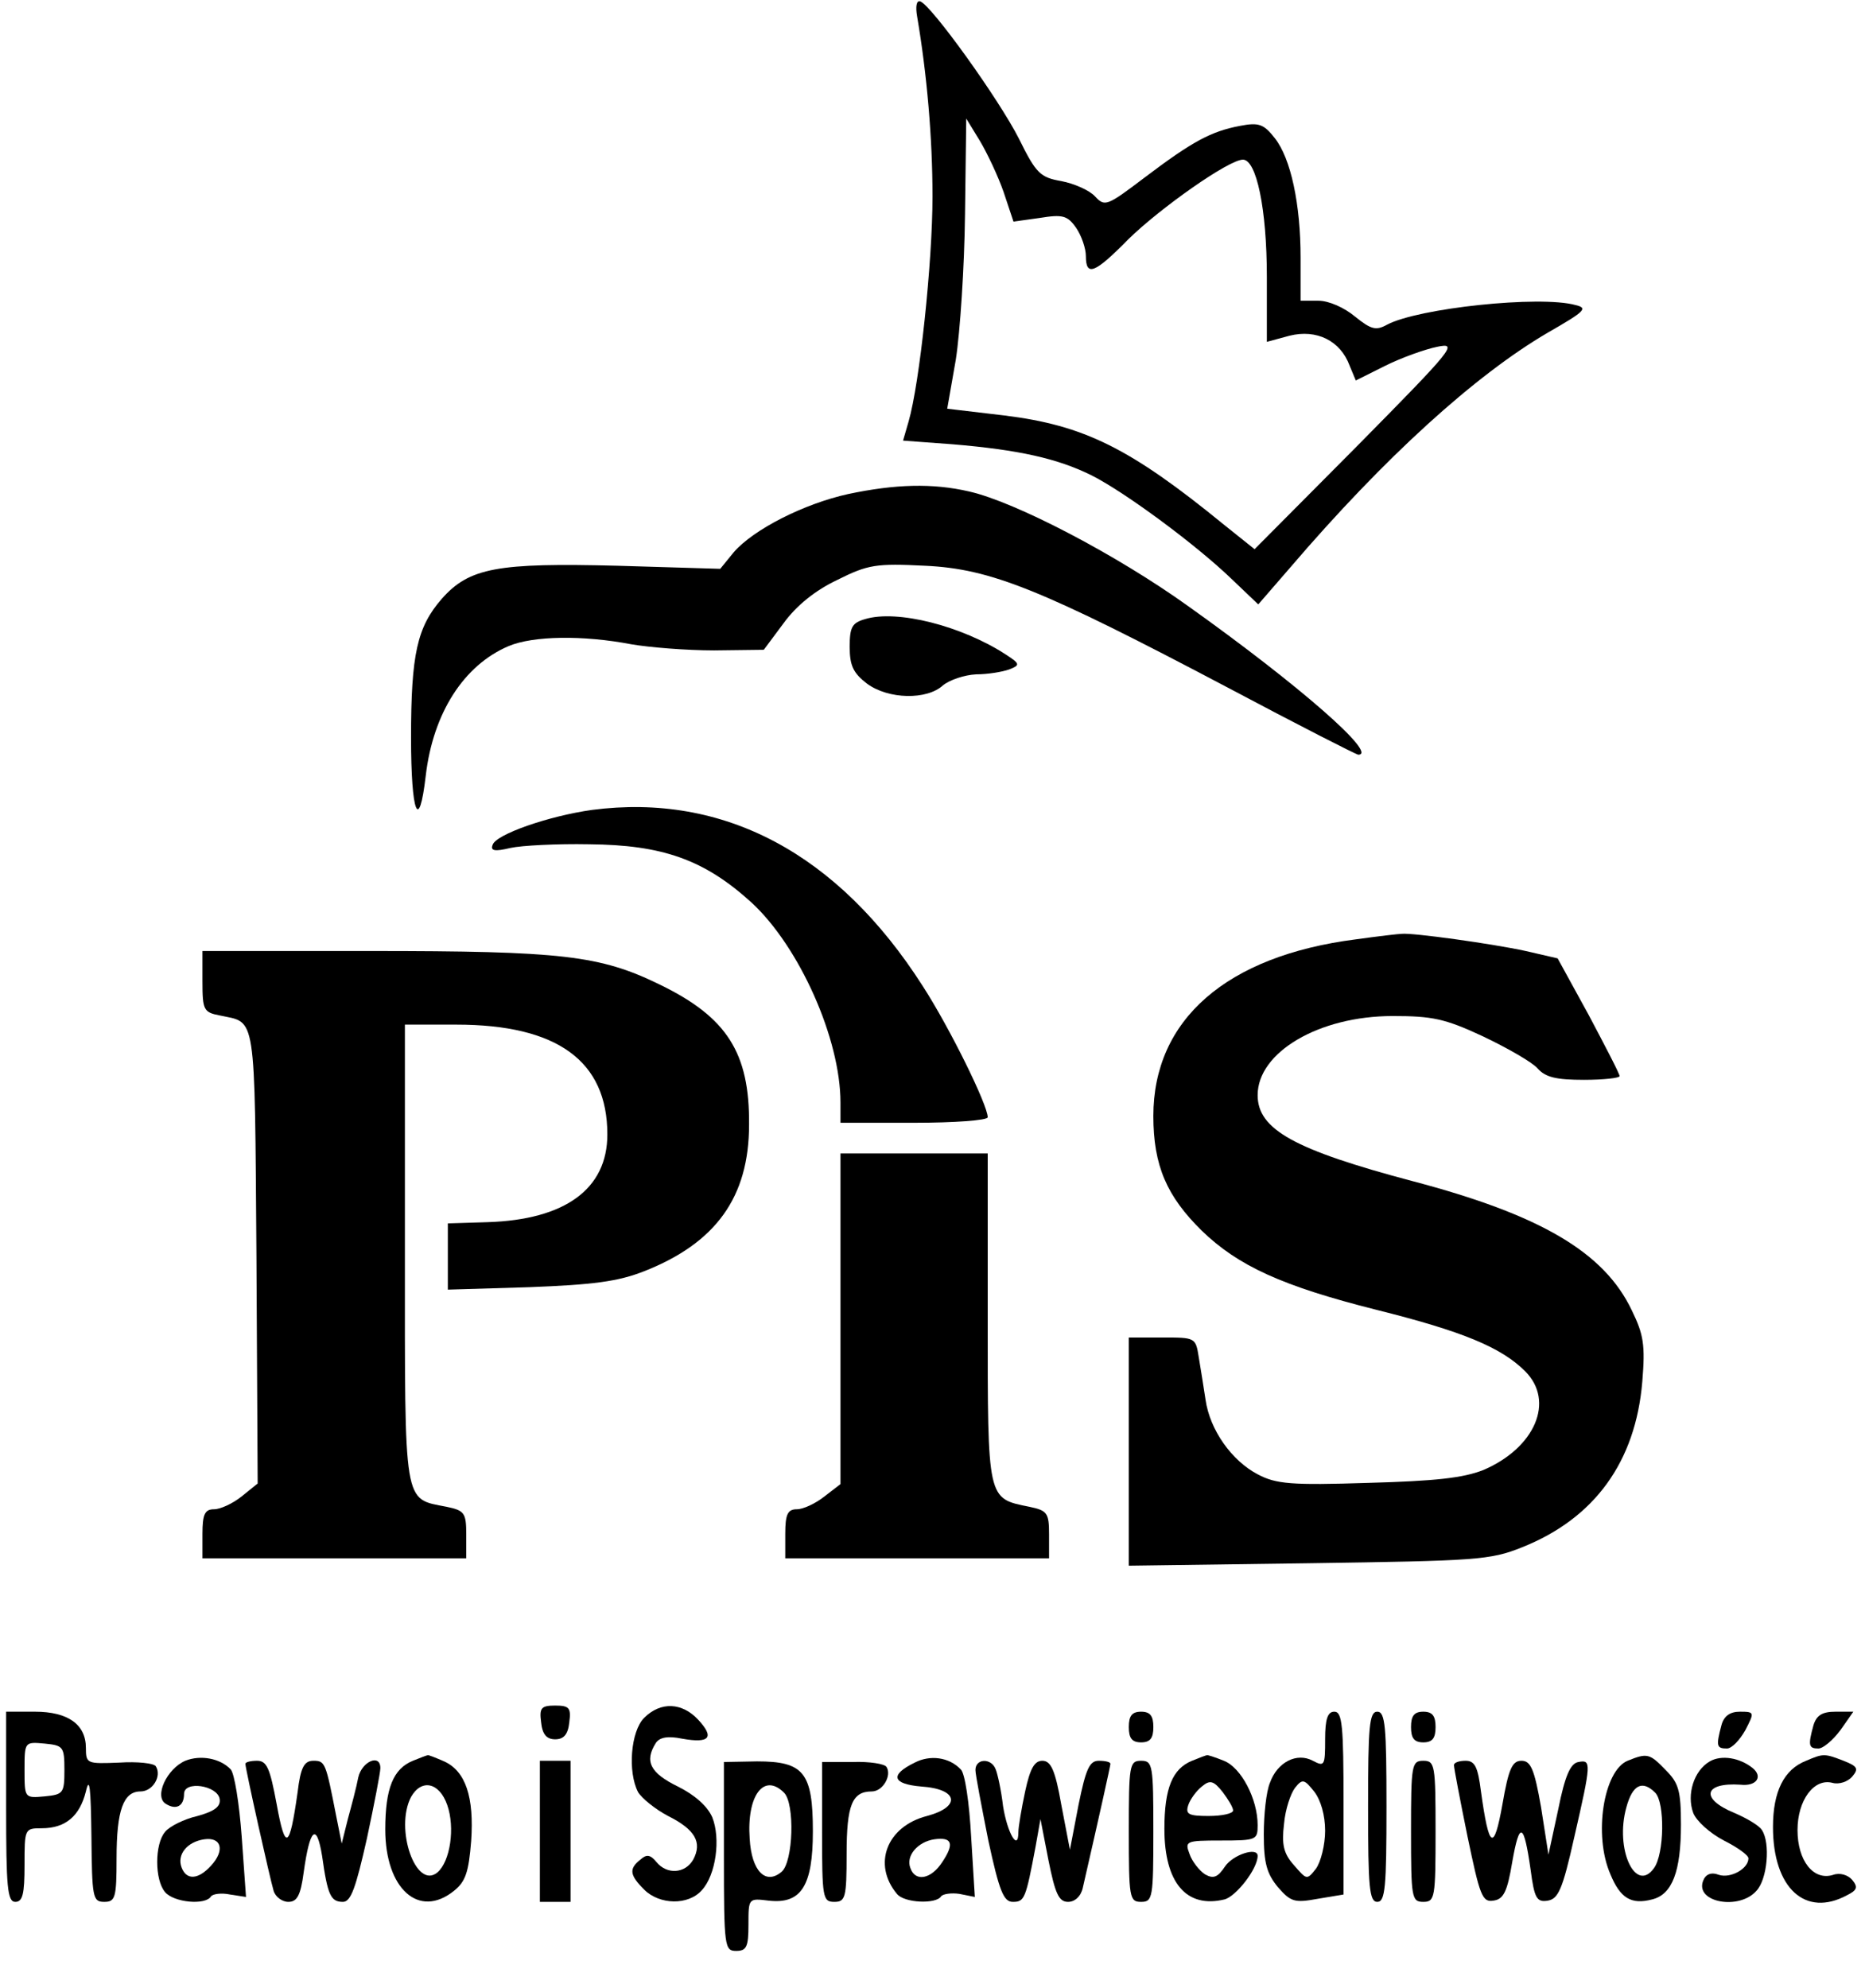
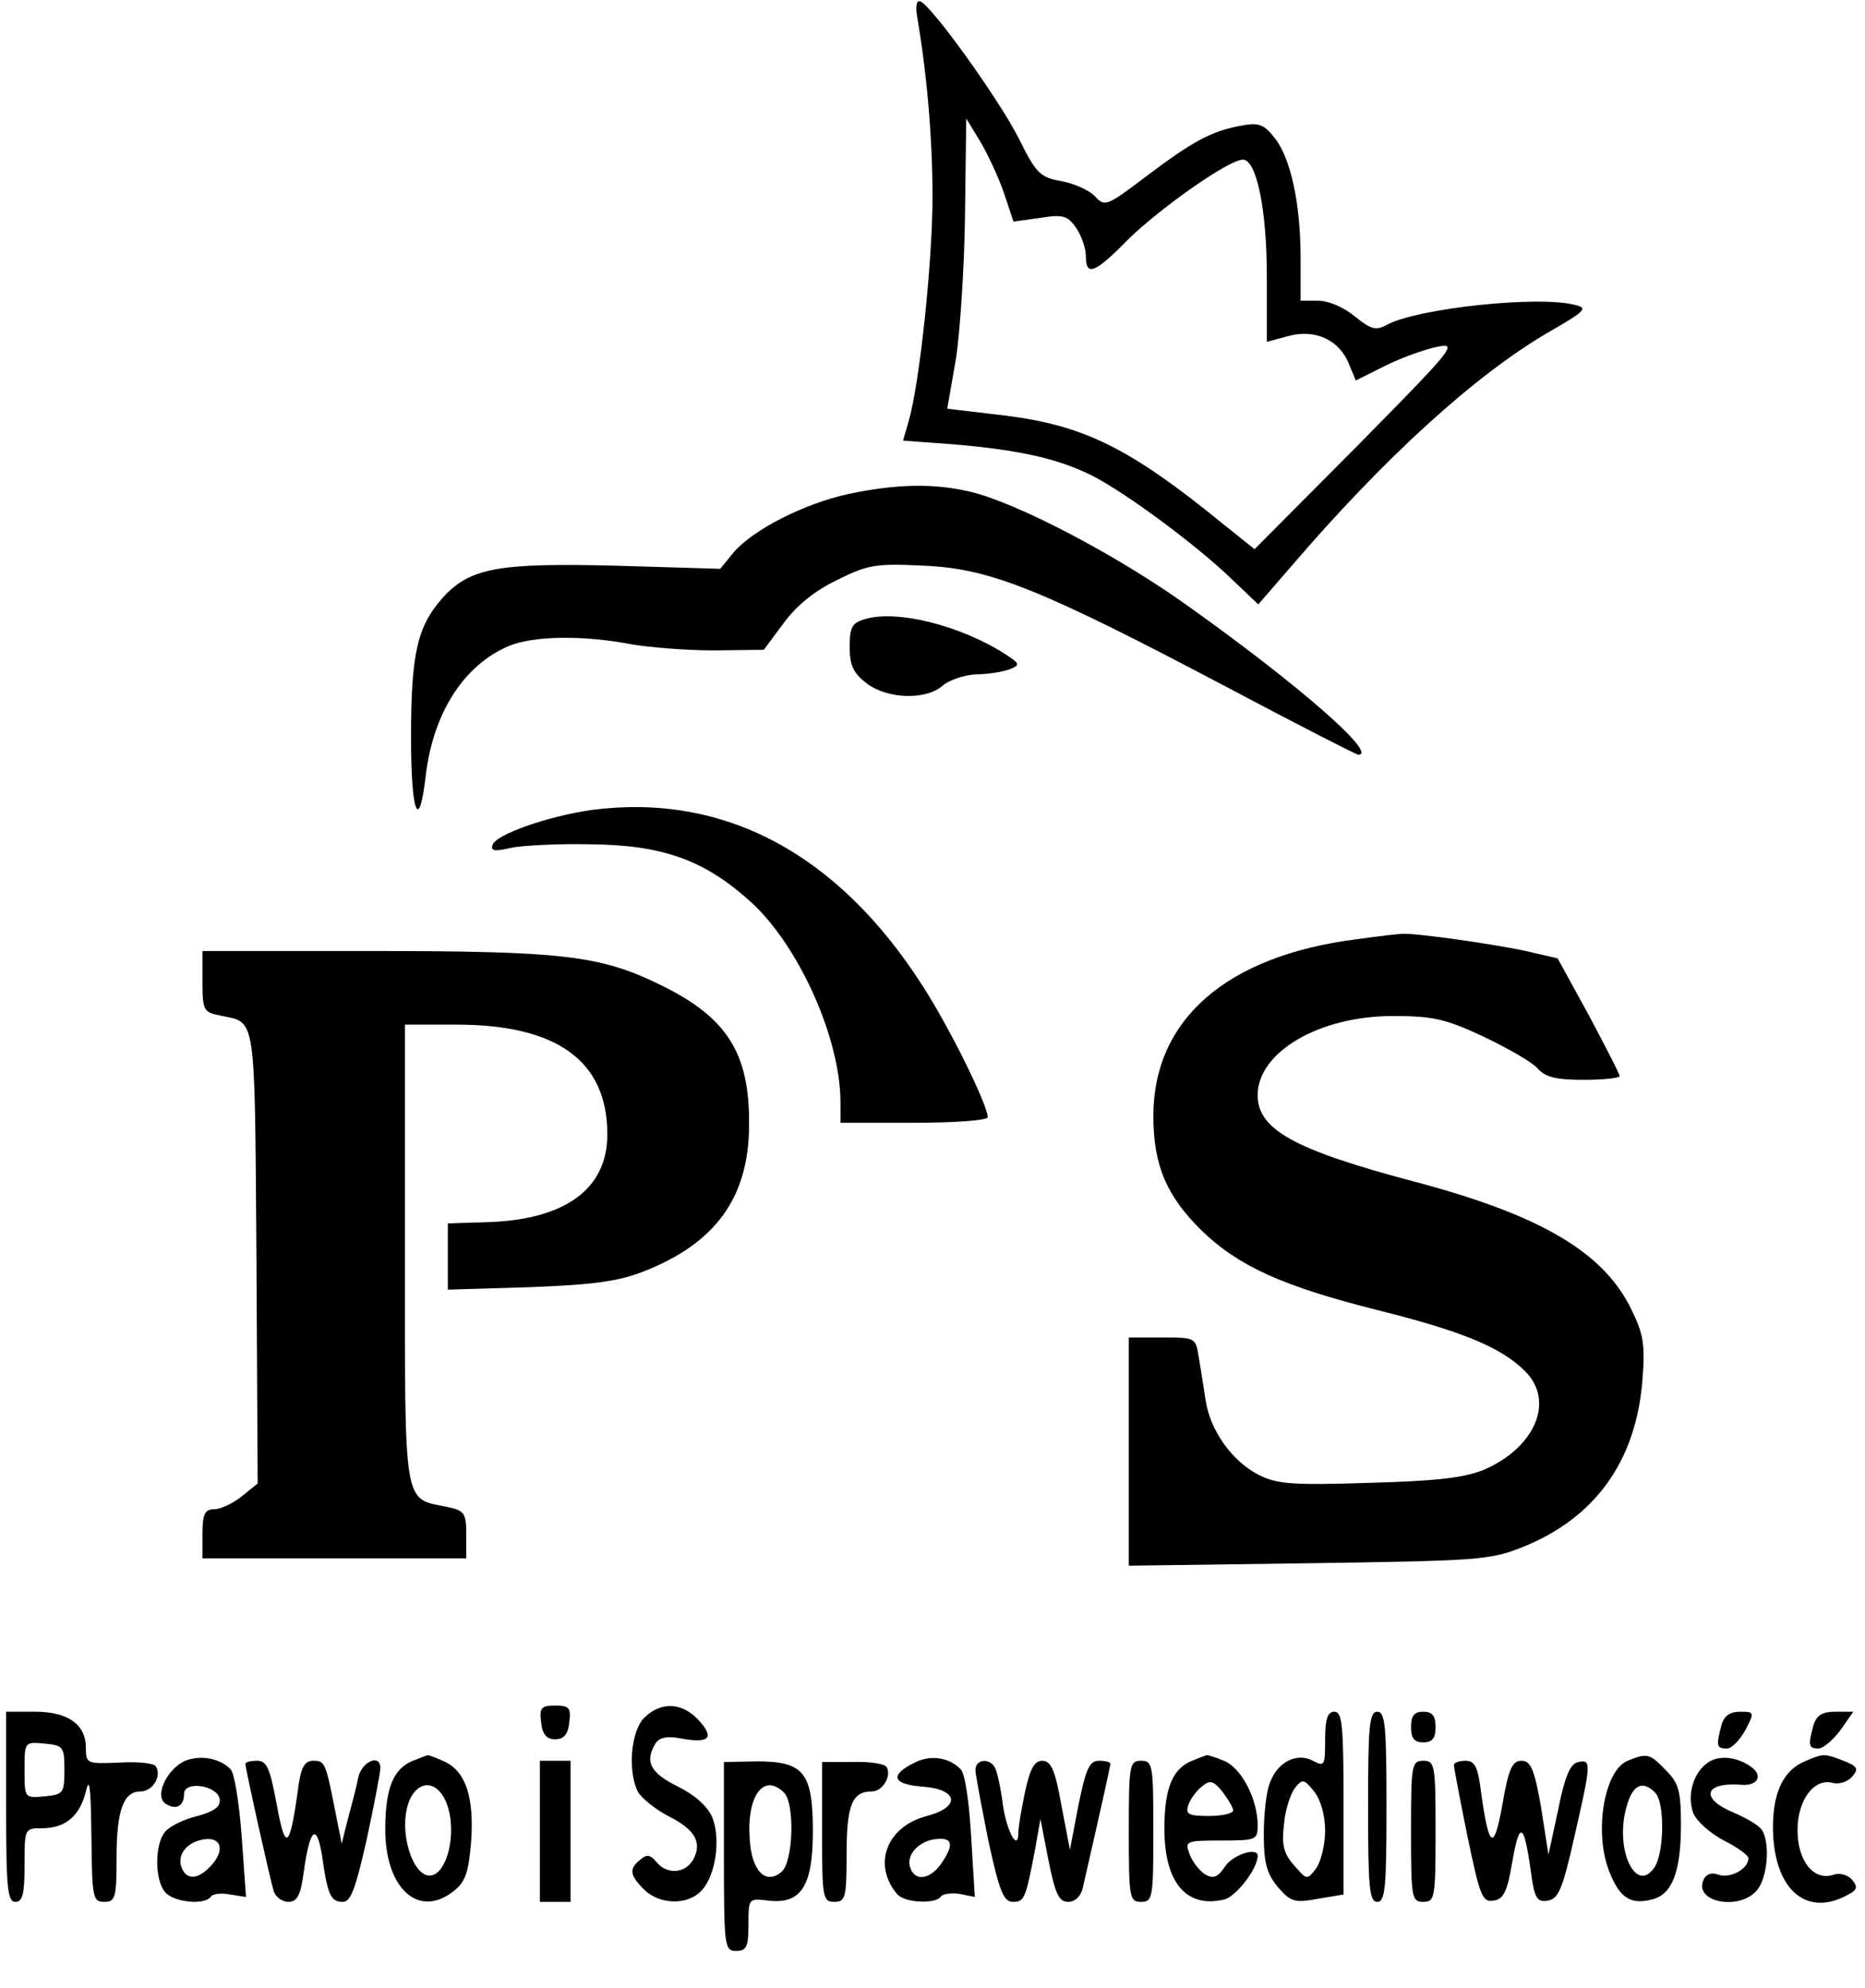
<svg xmlns="http://www.w3.org/2000/svg" version="1.0" width="303.72" height="323.75" viewBox="0 0 304 324" preserveAspectRatio="xMidYMid meet">
  <g transform="translate(0,324) scale(0.1,-0.1)" fill="#000000" stroke="none">
    <path d="M1495 3213 c16 -94 25 -198 25 -293 0 -107 -21 -305 -39 -367 l-9 -31 81 -6 c107 -9 171 -23 227 -51 55 -28 170 -113 228 -169 l43 -41 52 60 c154 180 302 314 420 383 61 35 66 40 45 45 -58 16 -256 -5 -307 -32 -18 -10 -26 -8 -52 13 -18 15 -43 26 -60 26 l-29 0 0 70 c0 88 -16 162 -42 195 -18 23 -26 26 -57 20 -47 -9 -77 -25 -155 -84 -62 -47 -65 -48 -81 -31 -9 10 -34 21 -55 25 -34 6 -41 12 -69 69 -33 65 -143 218 -161 224 -6 2 -8 -8 -5 -25z m141 -286 l16 -48 43 6 c37 6 45 4 59 -16 9 -13 16 -34 16 -46 0 -34 14 -29 69 27 52 51 164 130 187 130 22 0 39 -80 39 -191 l0 -106 37 10 c44 11 83 -8 98 -49 l10 -24 48 24 c26 13 65 27 85 31 34 7 27 -2 -131 -162 l-167 -168 -50 40 c-153 125 -228 162 -358 178 l-93 11 14 80 c7 45 14 151 15 237 l2 156 22 -36 c12 -20 30 -58 39 -84z" />
    <path d="M1383 2435 c-73 -16 -155 -58 -187 -95 l-22 -27 -167 5 c-196 5 -242 -3 -287 -54 -40 -46 -50 -90 -50 -226 0 -124 13 -157 24 -62 12 102 62 180 135 211 40 17 122 18 200 3 29 -5 90 -10 135 -10 l81 1 32 43 c21 29 52 54 88 71 50 25 63 27 143 23 107 -5 189 -38 494 -199 113 -60 209 -109 212 -109 33 0 -96 113 -277 242 -117 84 -282 170 -357 187 -60 14 -121 12 -197 -4z" />
    <path d="M1410 2231 c-21 -6 -25 -13 -25 -45 0 -31 6 -43 28 -60 35 -26 98 -27 124 -3 11 9 35 17 54 18 19 0 43 4 54 8 18 7 18 9 -5 24 -72 47 -178 74 -230 58z" />
    <path d="M965 1920 c-71 -10 -157 -40 -162 -57 -4 -10 4 -11 29 -5 18 4 76 7 128 6 120 -1 188 -25 265 -95 78 -72 145 -222 145 -326 l0 -33 120 0 c66 0 120 4 120 9 0 20 -62 146 -106 214 -138 216 -324 315 -539 287z" />
    <path d="M2210 1709 c-211 -27 -330 -131 -330 -288 0 -81 22 -131 79 -187 59 -57 130 -90 285 -129 140 -35 203 -61 242 -100 49 -49 16 -125 -68 -161 -33 -13 -78 -18 -188 -21 -125 -4 -150 -2 -180 14 -42 22 -78 72 -85 122 -3 20 -8 51 -11 69 -5 32 -6 32 -59 32 l-55 0 0 -186 0 -186 293 4 c273 4 296 5 348 26 118 47 185 139 196 270 5 60 2 77 -17 116 -45 95 -149 156 -358 211 -192 51 -252 84 -252 140 0 70 100 129 220 129 64 0 85 -4 147 -33 40 -19 80 -42 89 -52 13 -15 31 -19 76 -19 32 0 58 3 58 6 0 4 -23 48 -50 99 l-51 93 -52 12 c-55 12 -185 30 -202 28 -5 0 -39 -4 -75 -9z" />
    <path d="M330 1640 c0 -46 2 -50 28 -55 60 -13 57 11 60 -393 l2 -370 -26 -21 c-15 -12 -35 -21 -45 -21 -15 0 -19 -8 -19 -40 l0 -40 215 0 215 0 0 39 c0 35 -3 39 -32 45 -71 14 -68 -3 -68 413 l0 373 84 0 c164 0 246 -59 246 -179 0 -89 -69 -139 -195 -143 l-65 -2 0 -54 0 -54 133 4 c103 4 144 9 187 26 117 46 171 121 171 239 1 117 -36 175 -145 228 -98 48 -160 55 -473 55 l-273 0 0 -50z" />
-     <path d="M1370 1091 l0 -270 -26 -20 c-15 -12 -35 -21 -45 -21 -15 0 -19 -8 -19 -40 l0 -40 215 0 215 0 0 39 c0 35 -3 39 -32 45 -69 14 -68 9 -68 308 l0 268 -120 0 -120 0 0 -269z" />
    <path d="M882 433 c2 -20 9 -28 23 -28 14 0 21 8 23 28 3 23 0 27 -23 27 -23 0 -26 -4 -23 -27z" />
    <path d="M1050 440 c-22 -22 -27 -88 -10 -121 6 -10 28 -28 49 -39 44 -22 56 -43 41 -71 -13 -23 -43 -25 -60 -4 -10 12 -16 13 -26 4 -19 -15 -18 -25 6 -49 25 -25 72 -26 94 -1 23 25 31 84 17 119 -8 18 -28 36 -56 50 -45 22 -55 41 -36 71 6 9 19 12 43 7 45 -8 53 2 26 31 -26 28 -61 30 -88 3z" />
    <path d="M10 295 c0 -131 2 -155 15 -155 12 0 15 13 15 60 0 59 0 60 28 60 39 0 62 20 72 60 6 26 8 6 9 -72 1 -101 2 -108 21 -108 18 0 20 7 20 71 0 78 11 109 39 109 20 0 35 25 25 41 -3 5 -30 8 -60 6 -52 -2 -54 -2 -54 24 0 38 -29 59 -83 59 l-47 0 0 -155z m95 60 c0 -38 -2 -40 -32 -43 -33 -3 -33 -3 -33 43 0 46 0 46 33 43 30 -3 32 -5 32 -43z" />
-     <path d="M1840 425 c0 -18 5 -25 20 -25 15 0 20 7 20 25 0 18 -5 25 -20 25 -15 0 -20 -7 -20 -25z" />
+     <path d="M1840 425 z" />
    <path d="M2160 405 c0 -43 -1 -45 -20 -35 -26 14 -58 -2 -70 -36 -6 -14 -10 -52 -10 -84 0 -47 5 -64 23 -86 21 -24 27 -26 65 -19 l42 7 0 149 c0 126 -2 149 -15 149 -11 0 -15 -12 -15 -45z m0 -149 c0 -23 -7 -51 -15 -62 -15 -19 -15 -18 -36 6 -17 19 -20 34 -16 67 2 24 11 50 18 59 12 15 15 14 31 -6 11 -14 18 -39 18 -64z" />
    <path d="M2230 295 c0 -131 2 -155 15 -155 13 0 15 24 15 155 0 131 -2 155 -15 155 -13 0 -15 -24 -15 -155z" />
    <path d="M2300 425 c0 -18 5 -25 20 -25 15 0 20 7 20 25 0 18 -5 25 -20 25 -15 0 -20 -7 -20 -25z" />
    <path d="M2806 428 c-9 -34 -8 -38 9 -38 8 0 21 14 30 30 15 29 15 30 -9 30 -16 0 -26 -7 -30 -22z" />
    <path d="M2956 428 c-9 -33 -8 -38 8 -38 8 0 24 14 36 30 l21 30 -29 0 c-22 0 -31 -6 -36 -22z" />
    <path d="M302 370 c-30 -13 -51 -58 -32 -70 17 -11 30 -4 30 16 0 22 54 14 58 -8 2 -12 -7 -20 -36 -28 -22 -5 -46 -17 -53 -26 -17 -20 -17 -78 0 -98 14 -17 66 -22 75 -7 3 4 17 6 31 3 l26 -4 -7 98 c-4 55 -12 104 -18 110 -17 18 -49 24 -74 14z m42 -171 c-21 -23 -40 -24 -48 -3 -8 21 9 42 37 46 28 4 34 -18 11 -43z" />
    <path d="M673 370 c-32 -13 -45 -45 -45 -112 0 -97 55 -146 112 -100 19 15 24 31 28 81 5 72 -9 114 -44 130 -14 6 -26 11 -27 10 -1 0 -12 -4 -24 -9z m56 -72 c13 -37 5 -92 -16 -110 -35 -29 -70 71 -43 123 17 30 46 24 59 -13z" />
    <path d="M1491 367 c-41 -20 -37 -35 11 -39 60 -4 65 -33 9 -48 -66 -17 -89 -79 -49 -127 12 -15 64 -17 72 -4 3 4 17 6 30 4 l25 -5 -6 98 c-3 55 -10 104 -17 110 -19 20 -50 24 -75 11z m45 -162 c-18 -28 -44 -33 -52 -10 -8 20 12 43 39 47 29 4 33 -7 13 -37z" />
    <path d="M1943 370 c-32 -13 -45 -45 -45 -111 0 -88 36 -130 98 -115 19 5 54 50 54 71 0 15 -40 2 -53 -17 -12 -18 -19 -21 -33 -13 -9 6 -21 21 -25 33 -8 21 -6 22 51 22 58 0 60 1 60 25 0 43 -27 94 -55 105 -15 6 -27 10 -28 9 -1 0 -12 -4 -24 -9z m67 -81 c0 -5 -18 -9 -40 -9 -33 0 -38 3 -33 18 3 9 13 23 22 30 13 11 19 10 34 -9 9 -12 17 -25 17 -30z" />
    <path d="M2653 370 c-39 -16 -56 -121 -28 -185 16 -39 34 -50 68 -41 33 8 47 46 47 122 0 56 -4 68 -25 89 -26 27 -30 28 -62 15z m45 -52 c16 -16 15 -100 -2 -123 -30 -42 -64 31 -45 99 10 37 26 45 47 24z" />
    <path d="M2787 369 c-26 -15 -38 -54 -27 -84 5 -13 27 -33 50 -45 22 -11 40 -24 40 -29 0 -17 -29 -33 -48 -27 -13 5 -22 1 -26 -10 -13 -35 59 -48 87 -16 18 19 23 78 9 99 -4 7 -24 19 -45 28 -56 23 -50 50 10 46 26 -3 37 13 20 27 -21 17 -51 22 -70 11z" />
    <path d="M2944 370 c-36 -14 -54 -50 -54 -108 0 -100 53 -148 121 -111 16 8 18 13 8 25 -7 8 -20 12 -31 8 -32 -10 -58 23 -58 73 0 49 27 85 57 77 11 -3 25 2 32 10 11 13 9 17 -14 26 -31 12 -33 12 -61 0z" />
    <path d="M400 365 c0 -8 40 -187 46 -207 3 -10 14 -18 24 -18 14 0 20 10 25 48 10 72 21 82 30 27 9 -64 14 -75 34 -75 13 0 21 23 39 103 12 56 22 108 22 115 0 24 -30 11 -36 -15 -3 -16 -11 -46 -17 -68 l-10 -40 -9 45 c-17 87 -18 90 -37 90 -15 0 -21 -10 -26 -52 -13 -92 -20 -96 -34 -19 -11 59 -16 71 -32 71 -10 0 -19 -2 -19 -5z" />
    <path d="M880 255 l0 -115 25 0 25 0 0 115 0 115 -25 0 -25 0 0 -115z" />
    <path d="M1180 214 c0 -147 1 -154 20 -154 17 0 20 7 20 43 0 43 0 43 33 39 53 -6 72 24 72 113 0 96 -15 114 -91 114 l-54 -1 0 -154z m98 104 c18 -18 15 -113 -4 -129 -26 -22 -49 1 -52 54 -5 70 23 108 56 75z" />
    <path d="M1340 254 c0 -107 1 -114 20 -114 18 0 20 7 20 78 0 80 9 102 41 102 18 0 33 26 24 40 -3 5 -28 9 -55 8 l-50 0 0 -114z" />
    <path d="M1590 355 c0 -8 10 -59 21 -115 18 -83 25 -100 40 -100 19 0 21 5 37 90 l8 45 13 -67 c11 -55 17 -68 32 -68 11 0 21 9 24 23 28 122 45 199 45 202 0 3 -8 5 -19 5 -15 0 -21 -13 -33 -72 l-14 -73 -14 73 c-10 57 -17 72 -31 72 -13 0 -20 -13 -28 -50 -6 -28 -11 -58 -11 -66 0 -33 -18 -2 -25 42 -3 26 -9 53 -12 60 -7 19 -33 18 -33 -1z" />
    <path d="M1840 255 c0 -108 1 -115 20 -115 19 0 20 7 20 115 0 108 -1 115 -20 115 -19 0 -20 -7 -20 -115z" />
    <path d="M2300 255 c0 -108 1 -115 20 -115 19 0 20 7 20 115 0 108 -1 115 -20 115 -19 0 -20 -7 -20 -115z" />
    <path d="M2370 363 c0 -5 10 -57 22 -116 20 -96 24 -108 42 -105 17 2 23 15 31 63 12 68 19 64 30 -13 6 -46 10 -53 28 -50 17 3 24 18 43 103 28 122 28 127 7 123 -13 -2 -22 -22 -33 -77 l-16 -74 -12 77 c-11 63 -17 76 -32 76 -15 0 -21 -13 -31 -71 -14 -78 -22 -73 -35 21 -5 40 -10 50 -25 50 -11 0 -19 -3 -19 -7z" />
  </g>
</svg>